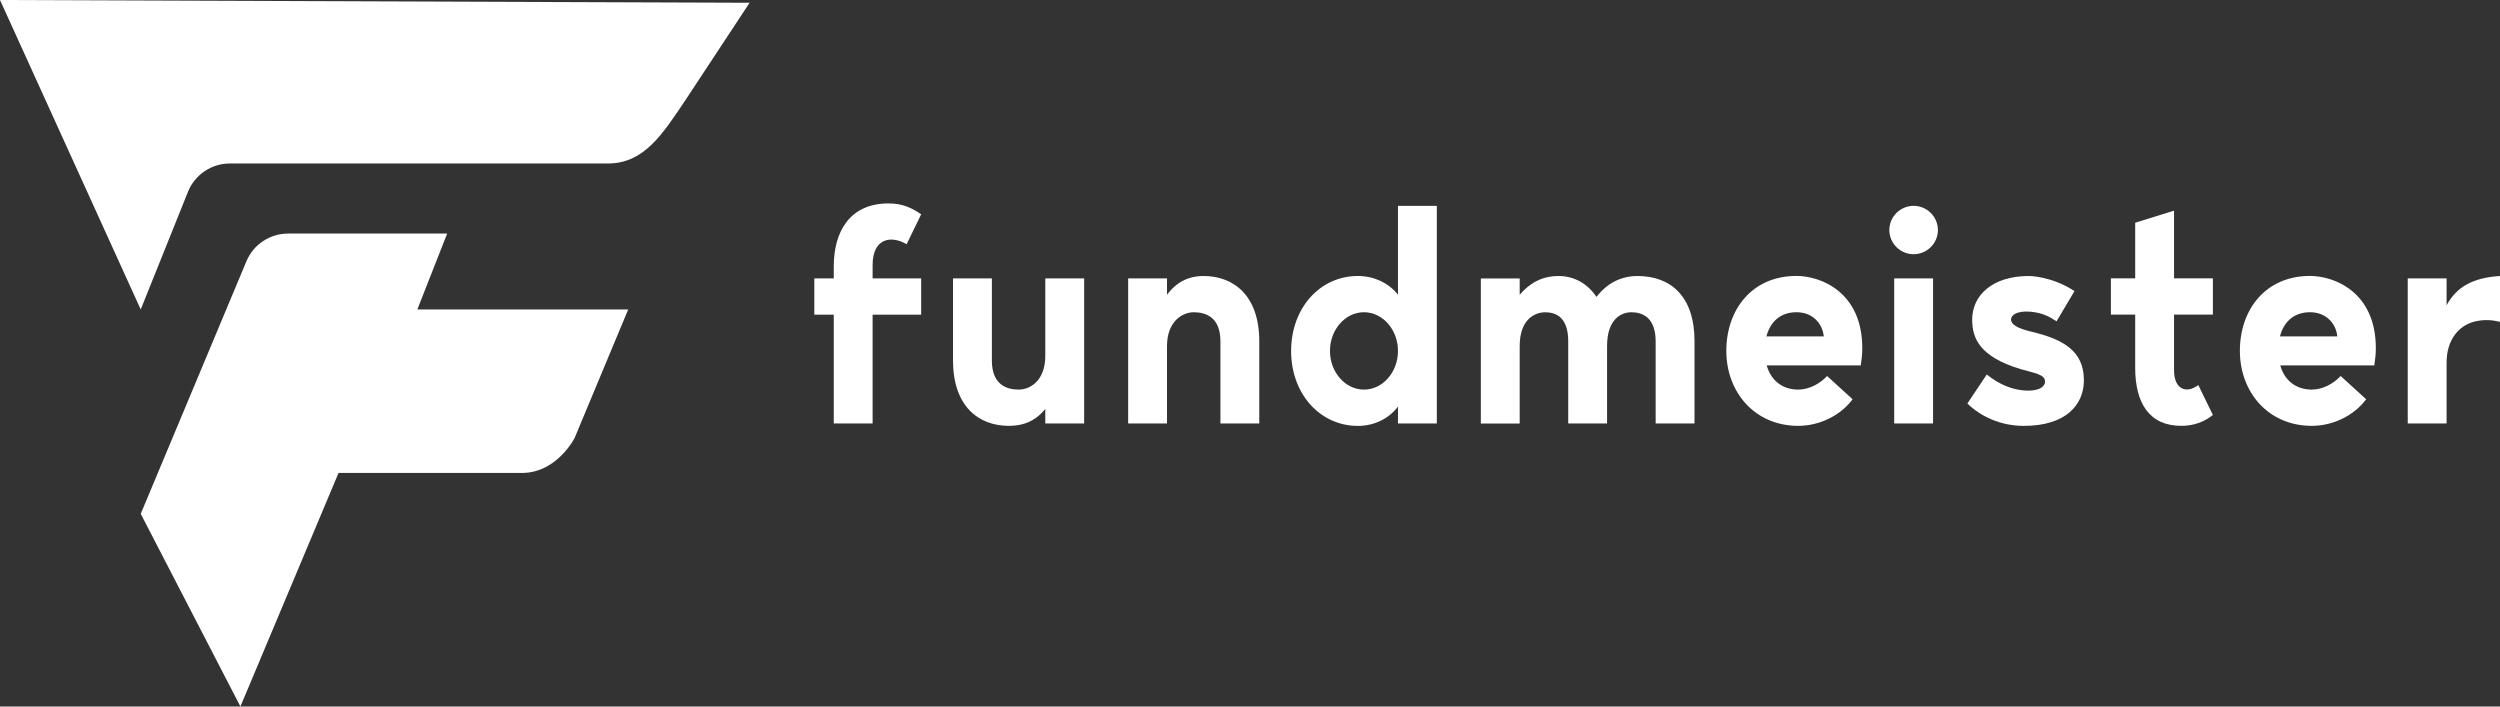
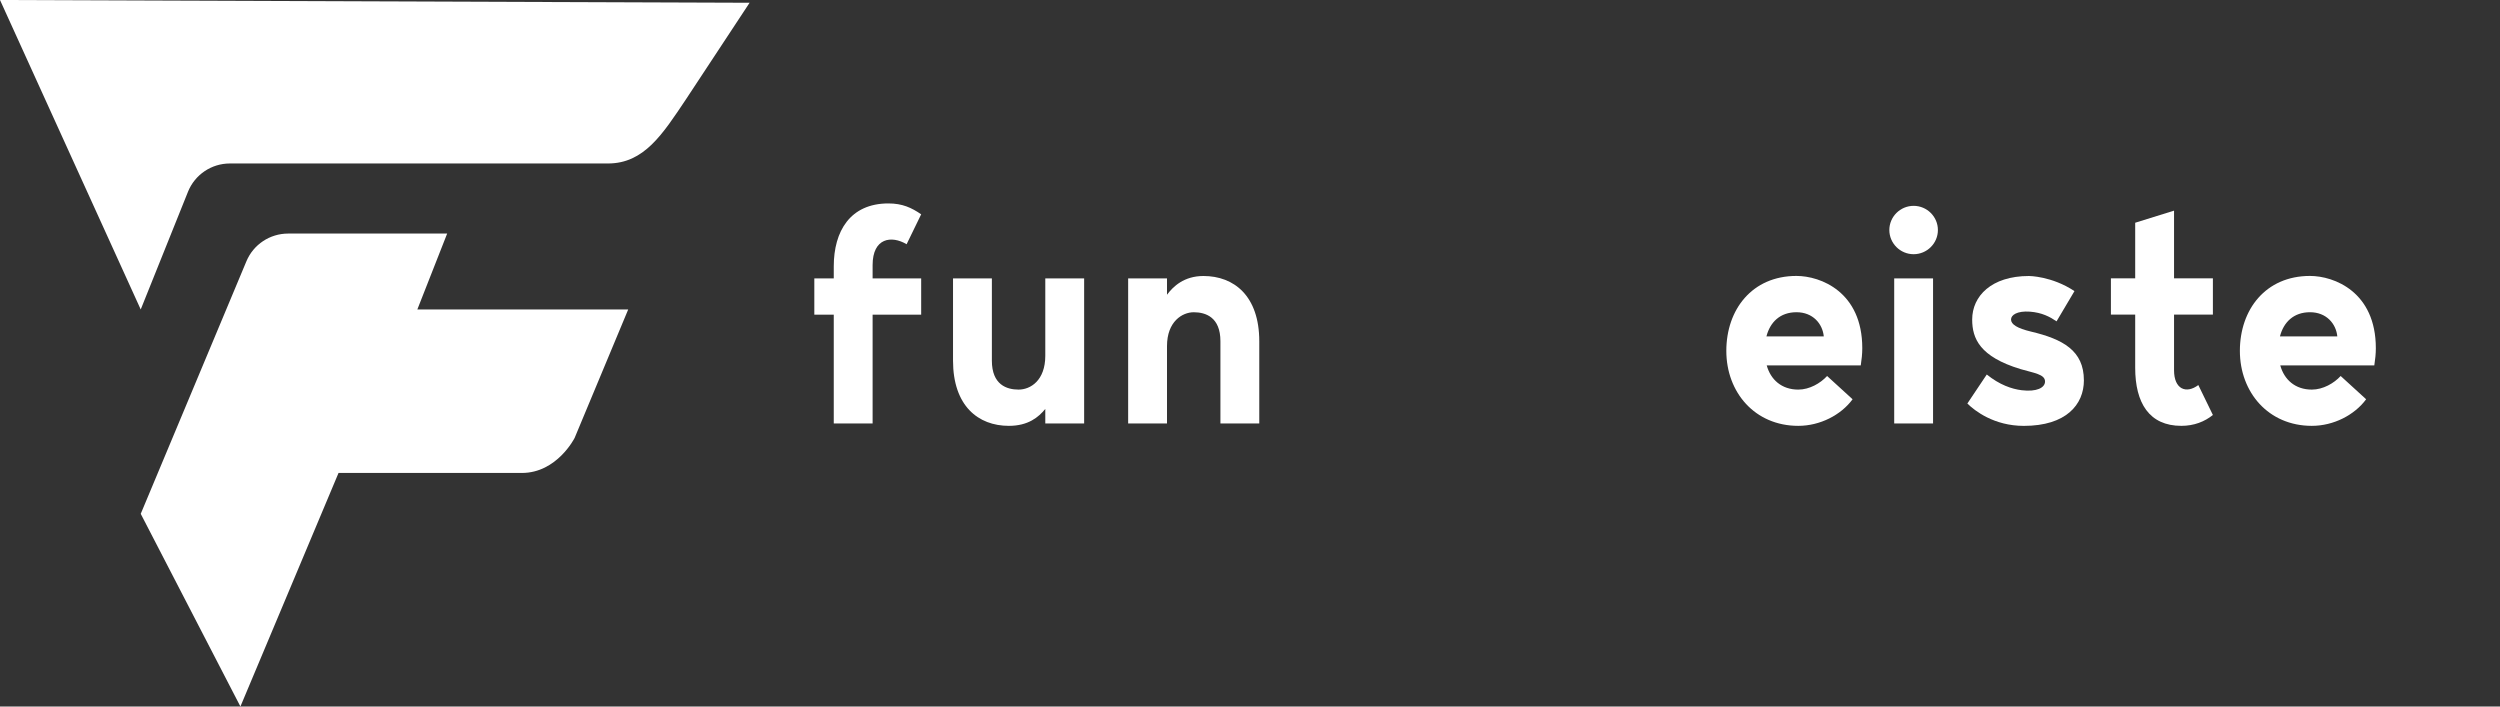
<svg xmlns="http://www.w3.org/2000/svg" width="230" height="65" viewBox="0 0 230 65" fill="none">
  <rect x="0" y="0" width="230" height="65" fill="#333333" stroke="none" />
  <g clip-path="url(#clip0_40_2529)">
    <path d="M76.706 25.612V24.5C76.706 21.275 78.213 18.716 81.732 18.716C83.017 18.716 83.854 19.105 84.748 19.716L83.408 22.47C82.013 21.636 80.28 21.886 80.28 24.388V25.612H84.748V28.949H80.28V38.959H76.706V28.949H74.918V25.612H76.706Z" fill="white" />
    <path d="M87.678 33.175V25.612H91.252V33.175C91.252 35.399 92.62 35.843 93.71 35.843C94.799 35.843 96.167 35.01 96.167 32.728V25.61H99.741V38.956H96.167V37.622C95.553 38.373 94.604 39.178 92.816 39.178C89.995 39.178 87.678 37.343 87.678 33.172V33.175Z" fill="white" />
    <path d="M115.853 31.396V38.959H112.279V31.396C112.279 29.171 110.911 28.727 109.822 28.727C108.789 28.727 107.364 29.561 107.364 31.842V38.961H103.79V25.614H107.364V27.116C107.923 26.365 108.927 25.392 110.716 25.392C113.536 25.392 115.853 27.228 115.853 31.398V31.396Z" fill="white" />
-     <path d="M132.188 18.938V38.959H128.614V37.402C127.86 38.432 126.52 39.183 124.927 39.183C121.436 39.183 118.783 36.235 118.783 32.286C118.783 28.338 121.436 25.39 124.927 25.39C126.52 25.39 127.86 26.141 128.614 27.114V18.938H132.188ZM128.614 32.284C128.614 30.339 127.218 28.725 125.485 28.725C123.753 28.725 122.357 30.339 122.357 32.284C122.357 34.23 123.753 35.843 125.485 35.843C127.218 35.843 128.614 34.23 128.614 32.284Z" fill="white" />
-     <path d="M155.894 31.396V38.959H152.32V31.396C152.32 29.171 151.062 28.727 150.086 28.727C149.164 28.727 147.851 29.338 147.851 31.842V38.961H144.277V31.398C144.277 29.174 143.133 28.729 142.156 28.729C141.234 28.729 139.811 29.34 139.811 31.844V38.963H136.237V25.616H139.811V27.118C140.761 26.006 141.905 25.394 143.386 25.394C144.866 25.394 146.066 26.118 146.877 27.312C147.854 26.061 149.111 25.394 150.646 25.394C153.689 25.394 155.896 27.23 155.896 31.4L155.894 31.396Z" fill="white" />
    <path d="M171.194 33.619H162.539C162.902 34.926 163.906 35.843 165.442 35.843C166.476 35.843 167.48 35.26 168.094 34.592L170.438 36.732C169.377 38.178 167.451 39.178 165.439 39.178C161.447 39.178 158.822 36.093 158.822 32.282C158.822 28.471 161.196 25.386 165.272 25.386C167.506 25.386 171.33 26.86 171.33 32.031C171.33 32.559 171.275 33.058 171.19 33.614L171.194 33.619ZM162.511 30.95H167.788C167.676 29.782 166.784 28.725 165.276 28.725C163.768 28.725 162.846 29.643 162.511 30.95Z" fill="white" />
    <path d="M173.819 21.163C173.819 19.938 174.824 18.938 176.053 18.938C177.283 18.938 178.287 19.938 178.287 21.163C178.287 22.387 177.283 23.387 176.053 23.387C174.824 23.387 173.819 22.387 173.819 21.163ZM174.267 25.612H177.841V38.959H174.267V25.612Z" fill="white" />
    <path d="M191.719 34.983C191.719 37.235 190.071 39.181 186.192 39.181C183.454 39.181 181.668 37.791 180.997 37.123L182.783 34.454C183.955 35.399 185.072 35.788 185.994 35.901C187.362 36.068 188.143 35.678 188.143 35.095C188.143 34.427 187.109 34.317 185.882 33.955C182.14 32.815 181.441 31.146 181.441 29.395C181.441 27.255 183.199 25.392 186.663 25.392C186.663 25.392 188.757 25.392 190.851 26.782L189.203 29.563C188.589 29.146 187.863 28.757 186.746 28.672C185.574 28.59 185.015 28.979 185.015 29.395C185.015 29.84 185.574 30.201 186.858 30.508C189.791 31.204 191.717 32.259 191.717 34.985L191.719 34.983Z" fill="white" />
    <path d="M200.012 28.947V34.063C200.012 35.814 201.129 36.26 202.246 35.425L203.586 38.178C202.832 38.789 201.855 39.178 200.683 39.178C197.723 39.178 196.438 37.066 196.438 33.839V28.945H194.204V25.608H196.438V20.492L200.012 19.38V25.608H203.586V28.945H200.012V28.947Z" fill="white" />
    <path d="M218.441 33.619H209.785C210.148 34.926 211.153 35.843 212.688 35.843C213.722 35.843 214.727 35.26 215.341 34.592L217.685 36.732C216.623 38.178 214.697 39.178 212.686 39.178C208.694 39.178 206.069 36.093 206.069 32.282C206.069 28.471 208.443 25.386 212.518 25.386C214.752 25.386 218.577 26.86 218.577 32.031C218.577 32.559 218.522 33.058 218.437 33.614L218.441 33.619ZM209.755 30.95H215.033C214.92 29.782 214.028 28.725 212.52 28.725C211.013 28.725 210.091 29.643 209.755 30.95Z" fill="white" />
-     <path d="M230 25.388V29.616C229.163 29.393 228.352 29.393 227.543 29.616C226.258 29.977 225.086 31.199 225.086 33.369V38.959H221.512V25.612H225.086V28.087C226.008 26.39 227.488 25.555 230 25.39V25.388Z" fill="white" />
    <path d="M12.946 28.471L17.297 17.637C17.928 16.07 19.453 15.04 21.147 15.04H55.934C59.256 15.04 60.955 12.355 63.112 9.132L68.963 0.254L0 0L12.946 28.471Z" fill="white" />
    <path d="M26.509 21.488H41.139L38.395 28.471H57.795L52.866 40.289C52.866 40.289 51.248 43.512 48.011 43.512H31.145L22.118 65L12.948 47.272L22.67 24.037C23.315 22.493 24.829 21.488 26.509 21.488Z" fill="white" />
  </g>
  <defs>
    <clipPath id="clip0_40_2529">
      <rect width="230" height="65" fill="white" />
    </clipPath>
  </defs>
</svg>